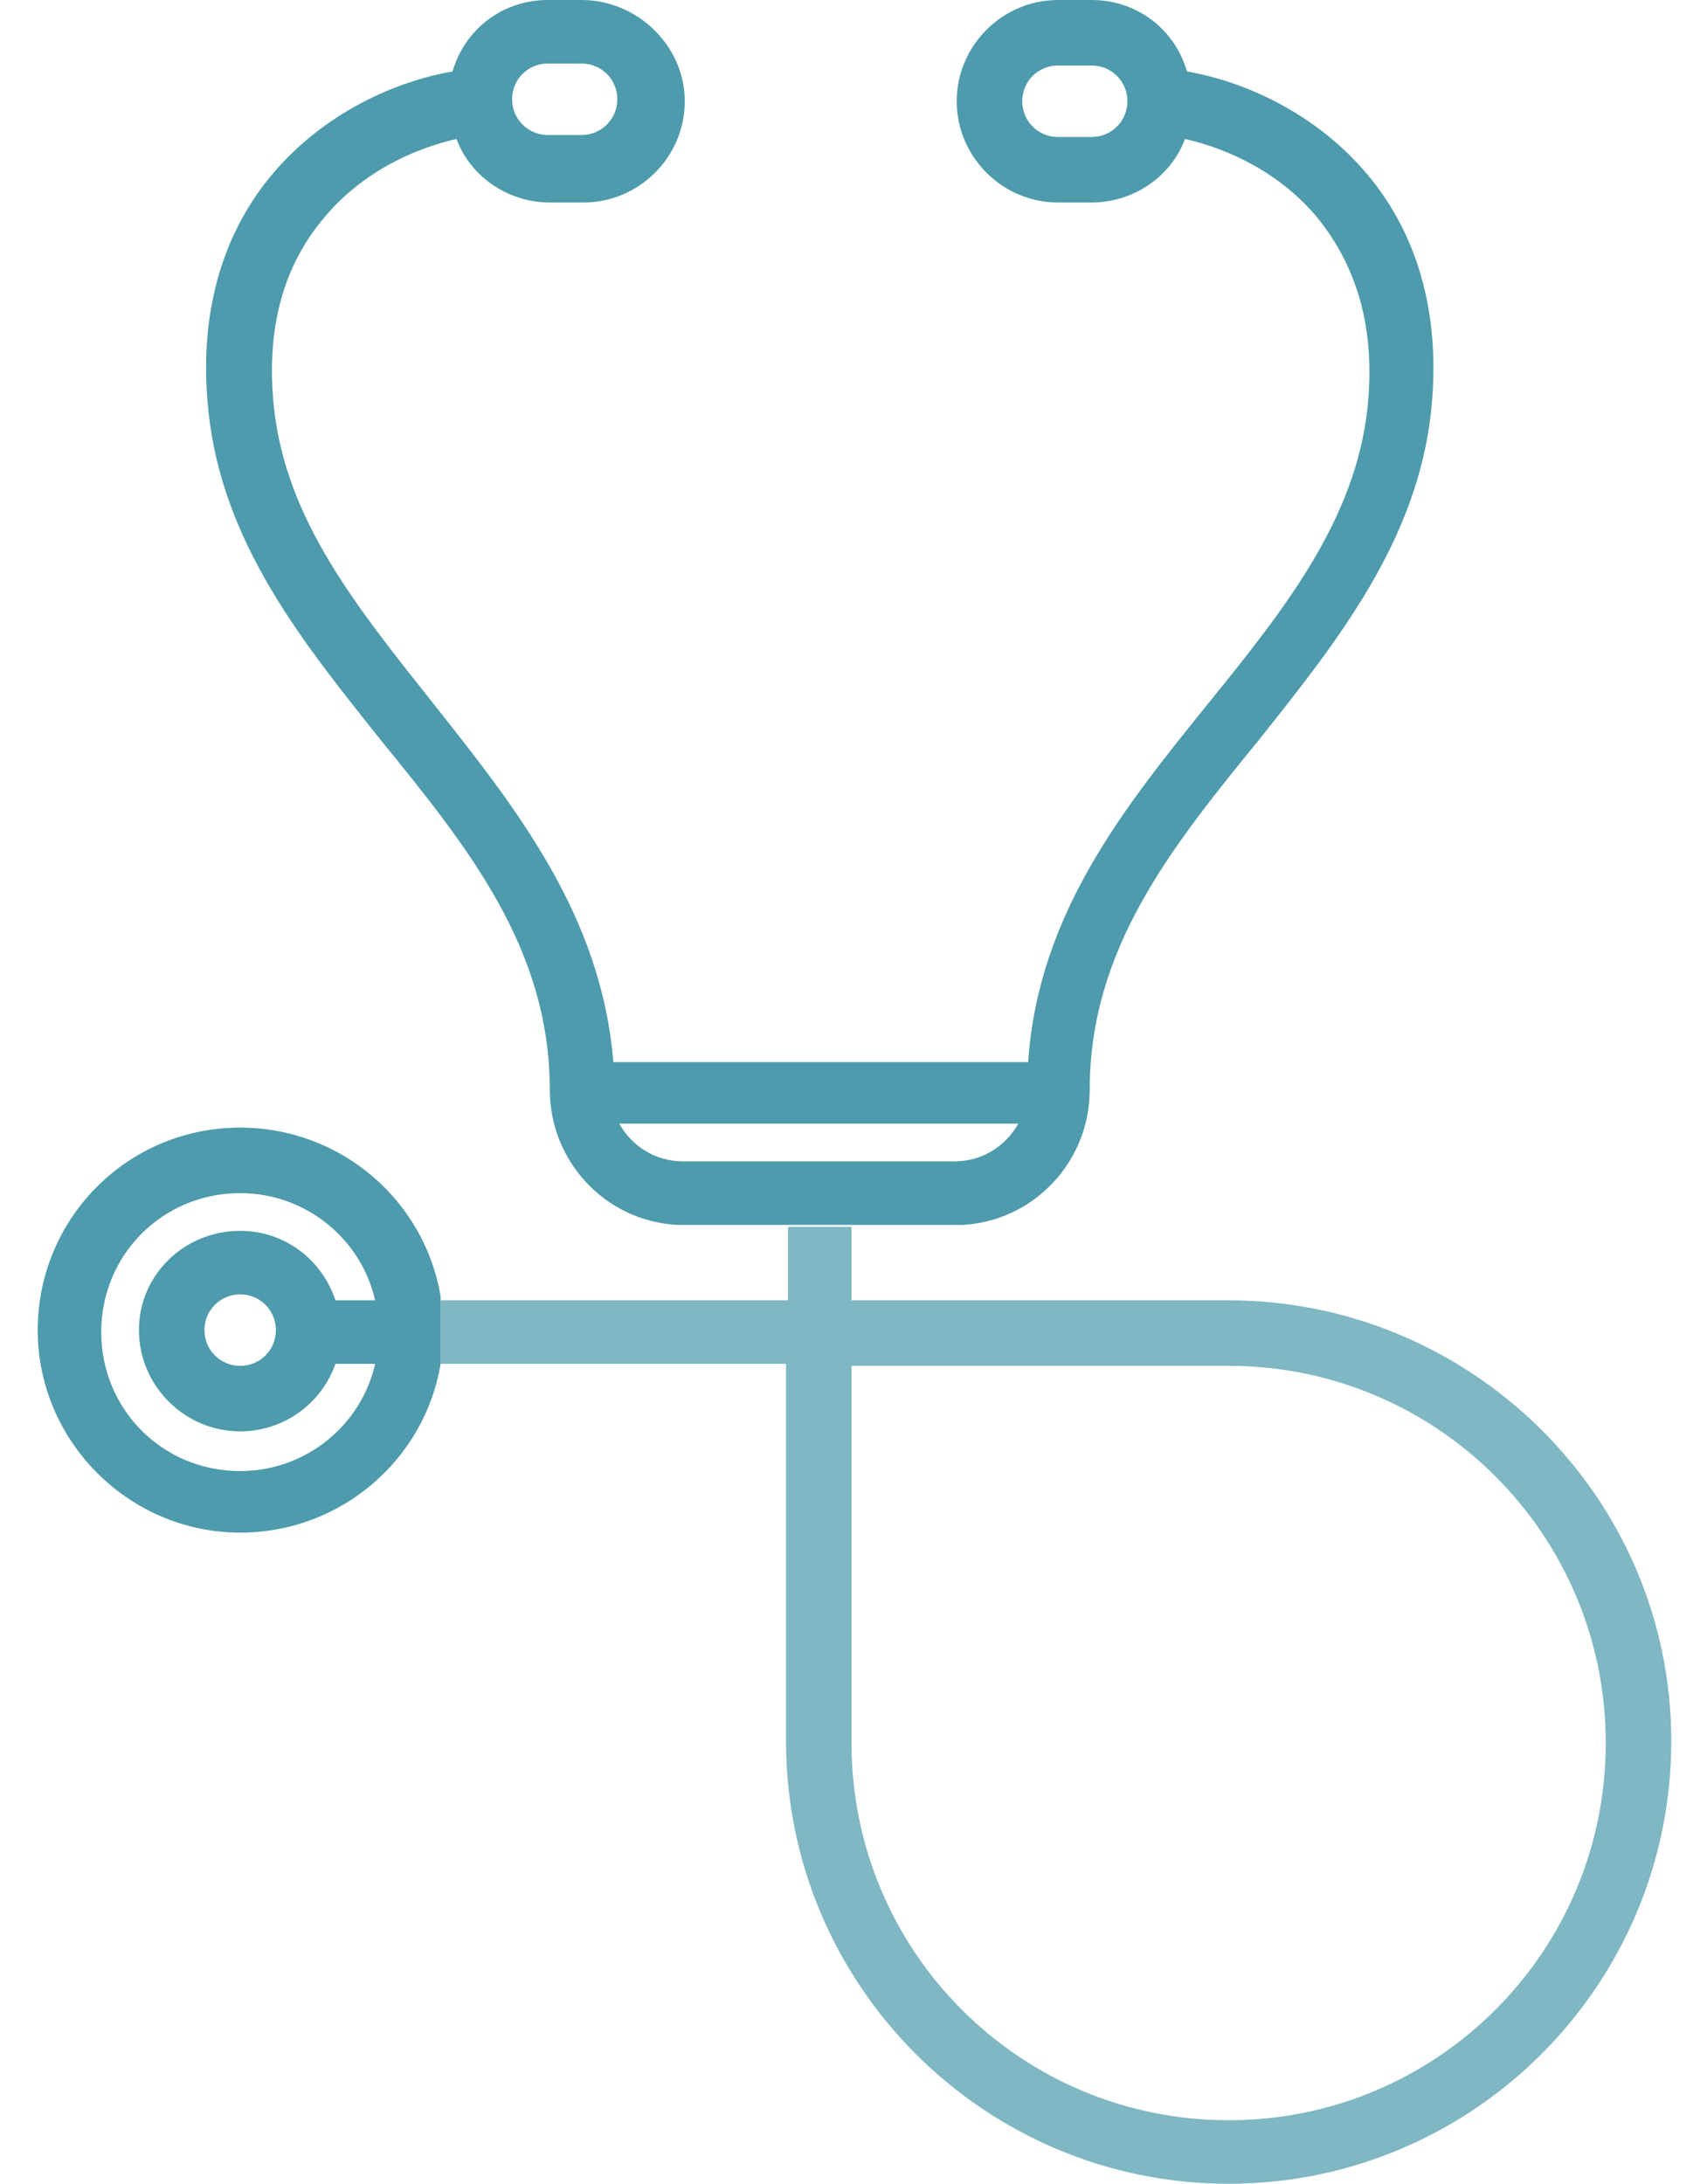
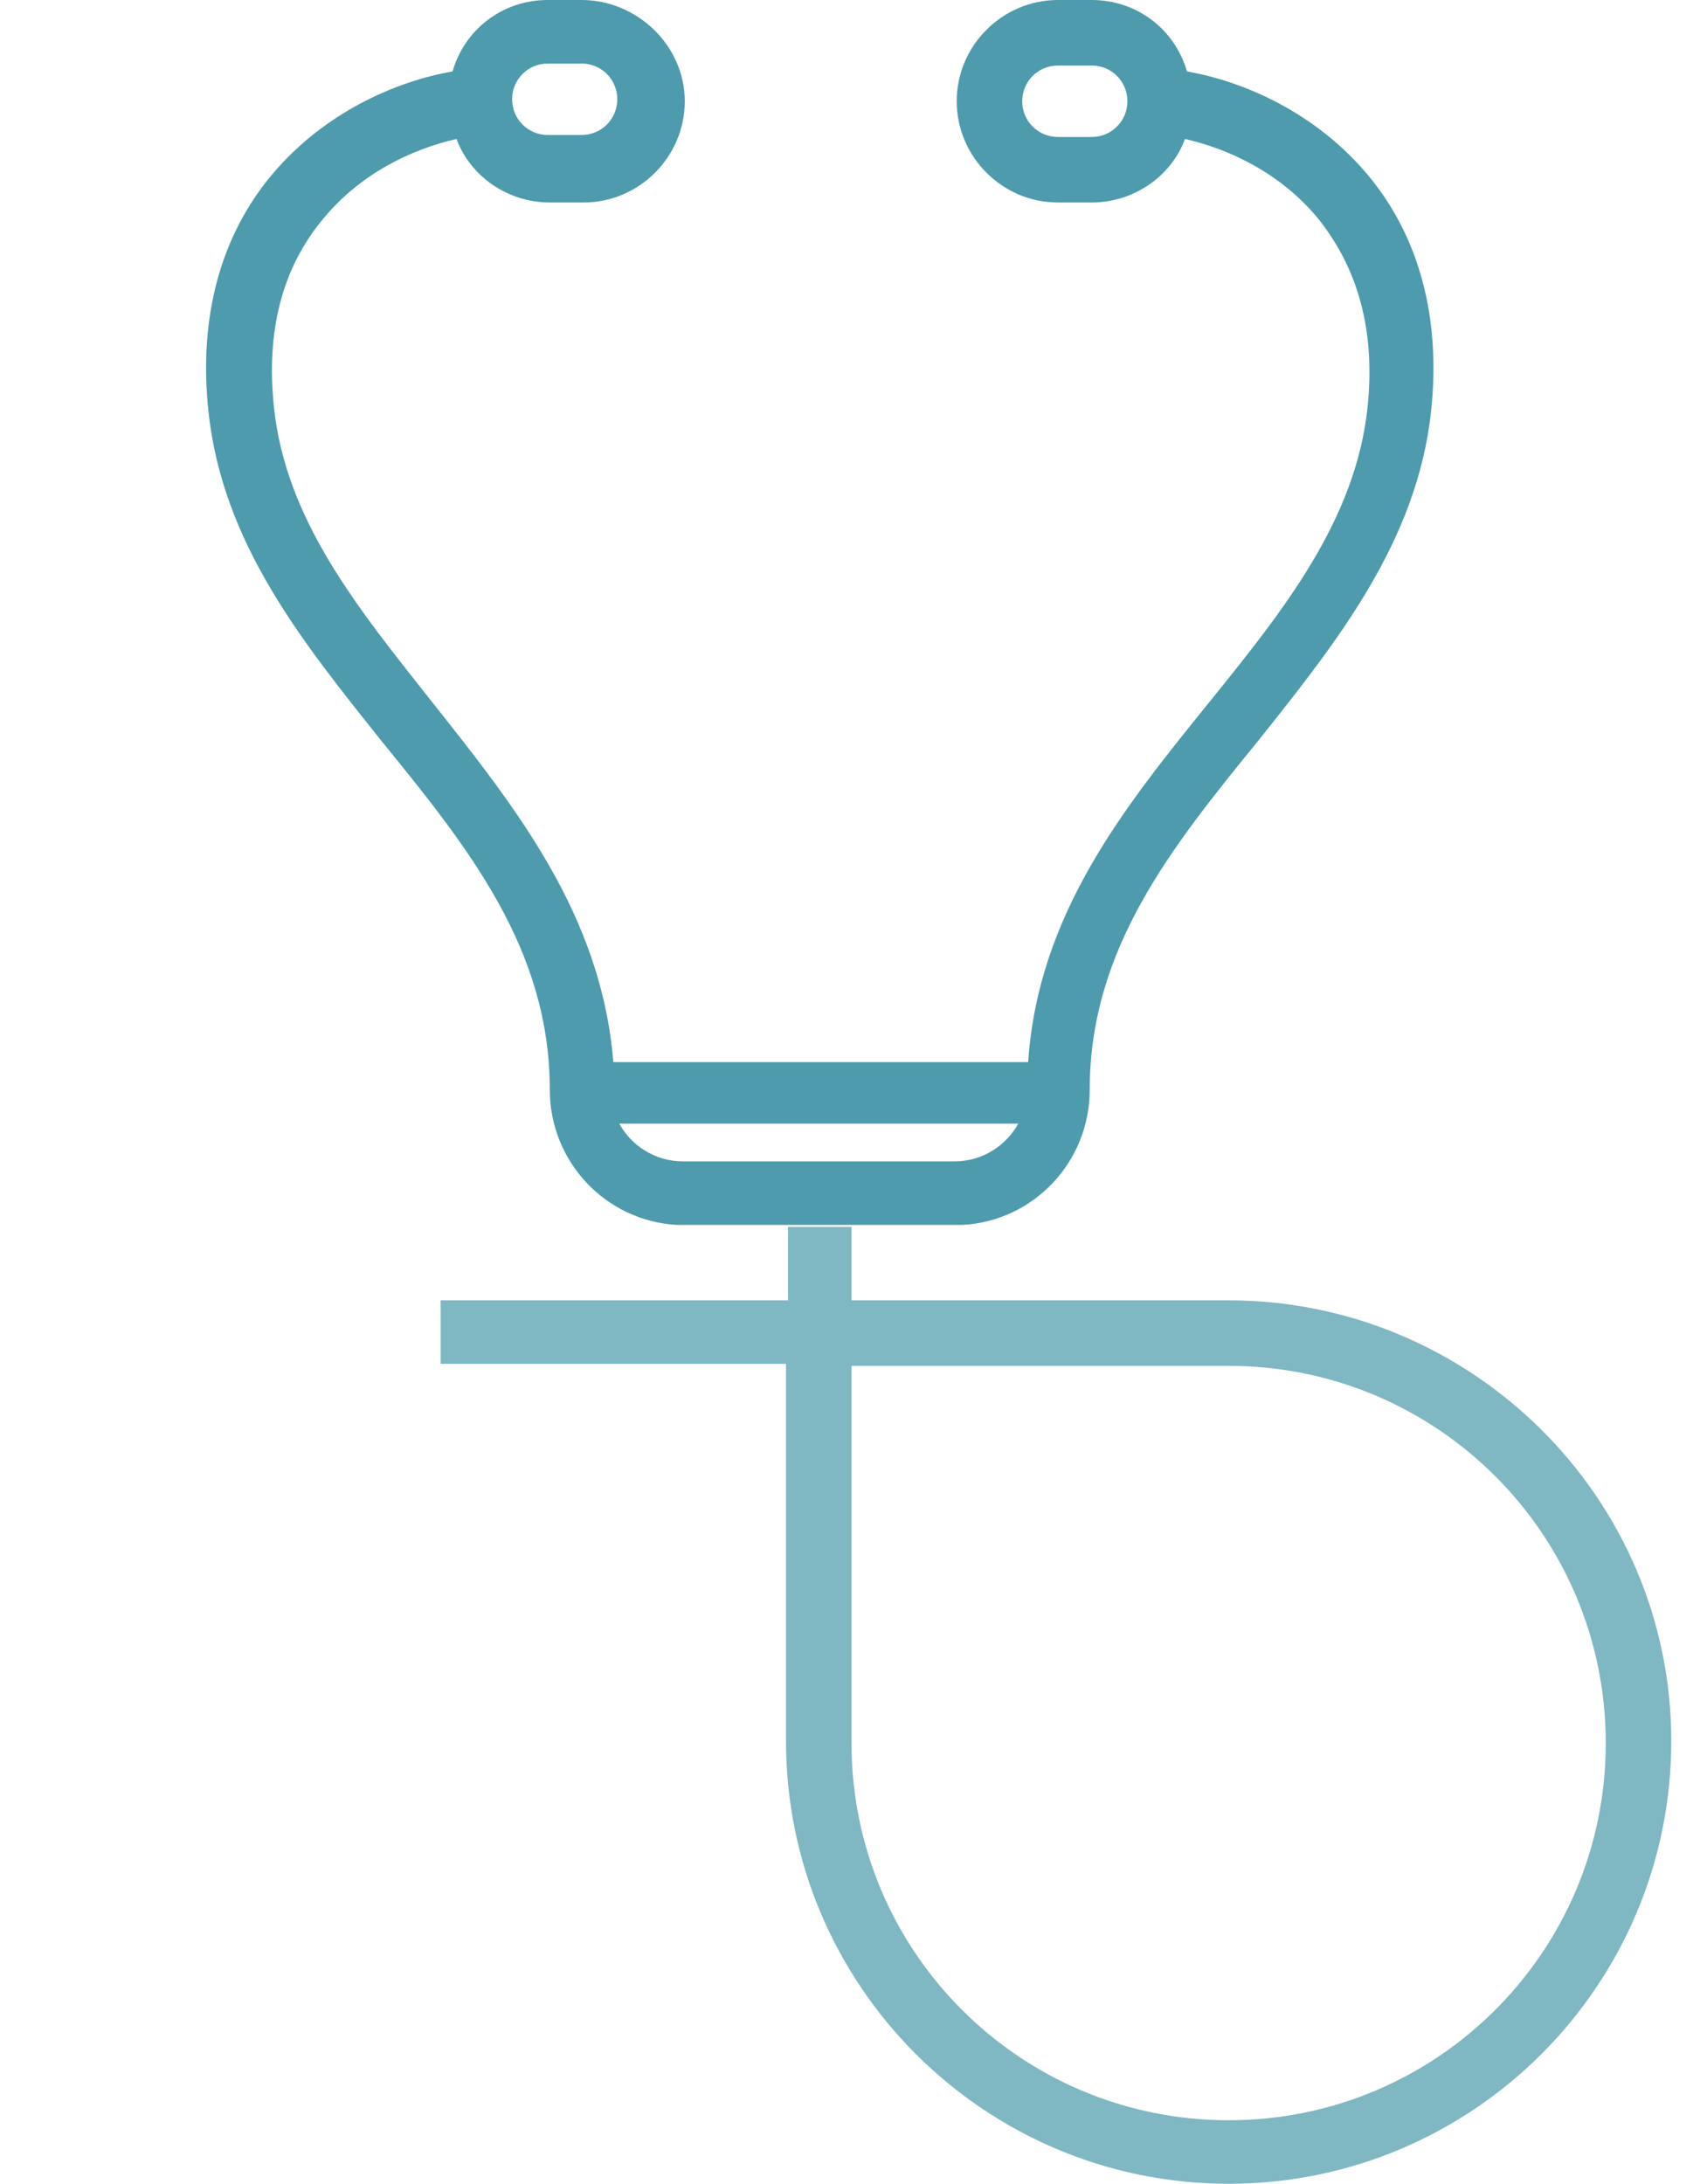
<svg xmlns="http://www.w3.org/2000/svg" version="1.1" id="Capa_1" x="0px" y="0px" viewBox="0 0 86 110" style="enable-background:new 0 0 86 110;" xml:space="preserve">
  <style type="text/css">
	.st0{fill:#7FB7C3;}
	.st1{fill:#4D9BAC;}
</style>
  <g>
    <path class="st0" d="M61.9,65.5h-19v-3.7h-3.2v3.7H22.2v3.2h17.4v19c0,12.3,10,22.3,22.3,22.3s22.3-10,22.3-22.3   S74.1,65.5,61.9,65.5z M61.9,106.8c-10.5,0-19-8.5-19-19v-19h19c10.5,0,19,8.5,19,19S72.4,106.8,61.9,106.8z" />
    <g>
-       <path class="st1" d="M22.2,65.3c-0.8-4.8-5-8.5-10.1-8.5C6.4,56.8,1.9,61.4,1.9,67c0,5.6,4.6,10.2,10.2,10.2    c5.1,0,9.3-3.7,10.1-8.5V65.3z M12.1,62C9.3,62,7,64.2,7,67s2.3,5.1,5.1,5.1c2.2,0,4.1-1.4,4.8-3.4h2c-0.7,3.1-3.5,5.4-6.8,5.4    c-3.9,0-7-3.1-7-7c0-3.9,3.1-7,7-7c3.3,0,6.1,2.3,6.8,5.4h-2C16.2,63.4,14.3,62,12.1,62z M13.9,67c0,1-0.8,1.8-1.8,1.8    c-1,0-1.8-0.8-1.8-1.8c0-1,0.8-1.8,1.8-1.8C13.1,65.2,13.9,66,13.9,67z" />
      <path class="st1" d="M19.2,37.3c4.4,5.4,8.5,10.5,8.5,17.6c0,3.6,2.8,6.6,6.4,6.8h14.4c3.6-0.2,6.4-3.2,6.4-6.8    c0-7.1,4.1-12.2,8.5-17.6c3.9-4.9,8-10,8.7-16.6c0.5-4.7-0.6-8.8-3.2-11.9c-2.6-3.1-6.2-4.7-9.1-5.2C59.2,1.5,57.3,0,55,0h-1.7    c-2.8,0-5.1,2.3-5.1,5.1s2.3,5.1,5.1,5.1H55c2.1,0,4-1.3,4.7-3.2c2.2,0.5,4.8,1.7,6.7,4c2,2.5,2.9,5.6,2.5,9.5    c-0.6,5.7-4.2,10.2-8,14.9c-4.2,5.2-8.6,10.6-9.1,18.1H30.9c-0.6-7.4-4.9-12.8-9.1-18.1c-3.8-4.8-7.4-9.2-8-14.9    c-0.4-3.8,0.4-7,2.5-9.5c1.9-2.3,4.5-3.5,6.7-4c0.7,1.9,2.6,3.2,4.7,3.2h1.7c2.8,0,5.1-2.3,5.1-5.1S32.1,0,29.3,0h-1.7    c-2.3,0-4.2,1.5-4.8,3.6c-2.9,0.5-6.5,2.1-9.1,5.2c-2.6,3.1-3.7,7.2-3.2,11.9C11.2,27.4,15.3,32.4,19.2,37.3z M55,6.9h-1.7    c-1,0-1.8-0.8-1.8-1.8s0.8-1.8,1.8-1.8H55c1,0,1.8,0.8,1.8,1.8S56,6.9,55,6.9z M51.3,56.6c-0.6,1.1-1.8,1.9-3.2,1.9h-6.9h-6.8    c-1.4,0-2.6-0.8-3.2-1.9H51.3z M27.6,3.2h1.7c1,0,1.8,0.8,1.8,1.8s-0.8,1.8-1.8,1.8h-1.7c-1,0-1.8-0.8-1.8-1.8S26.6,3.2,27.6,3.2z    " />
    </g>
  </g>
</svg>